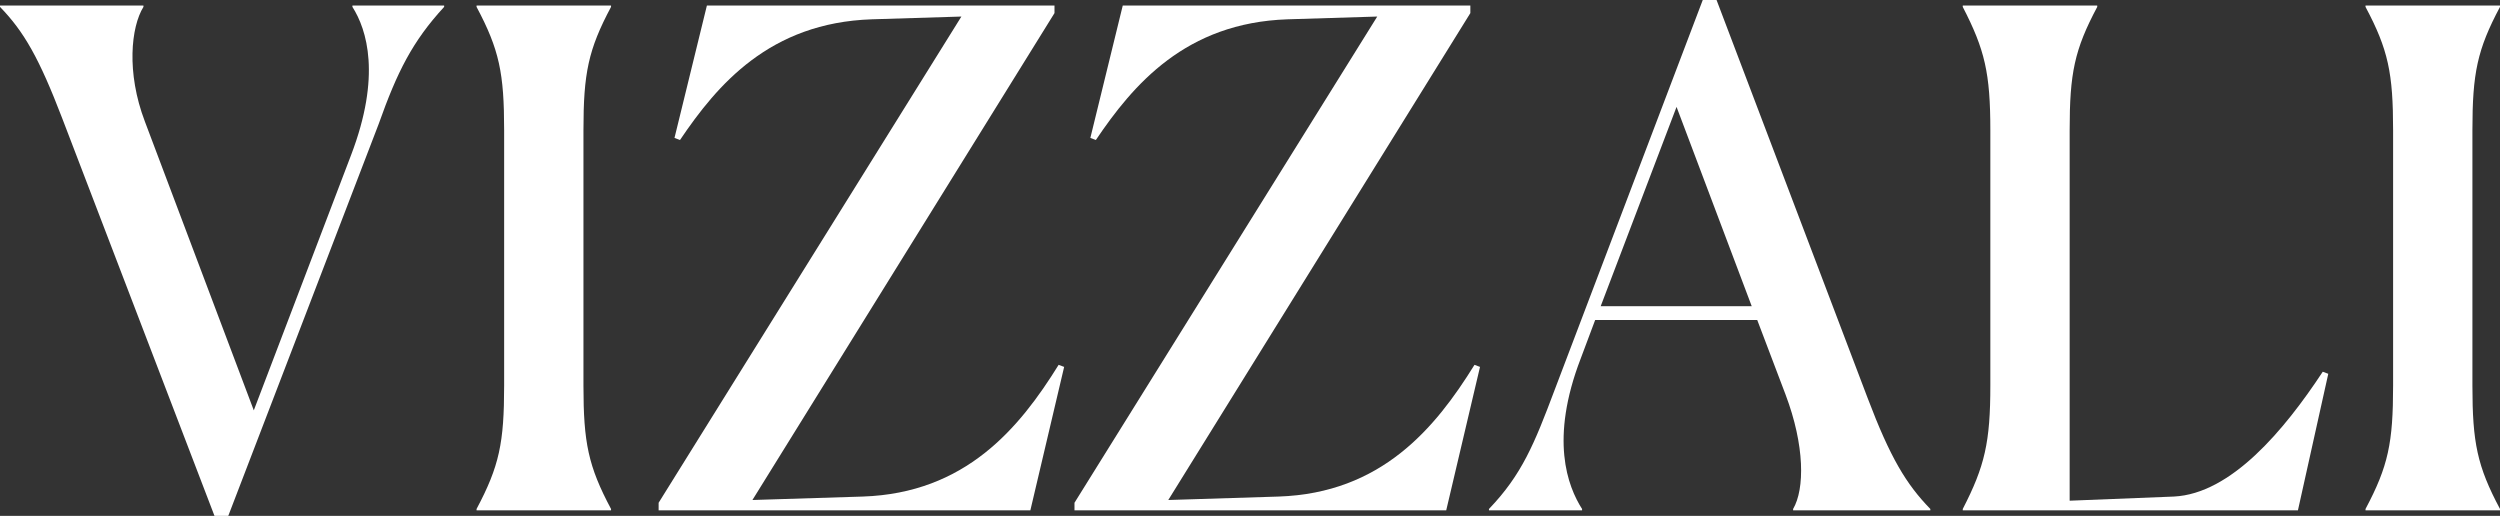
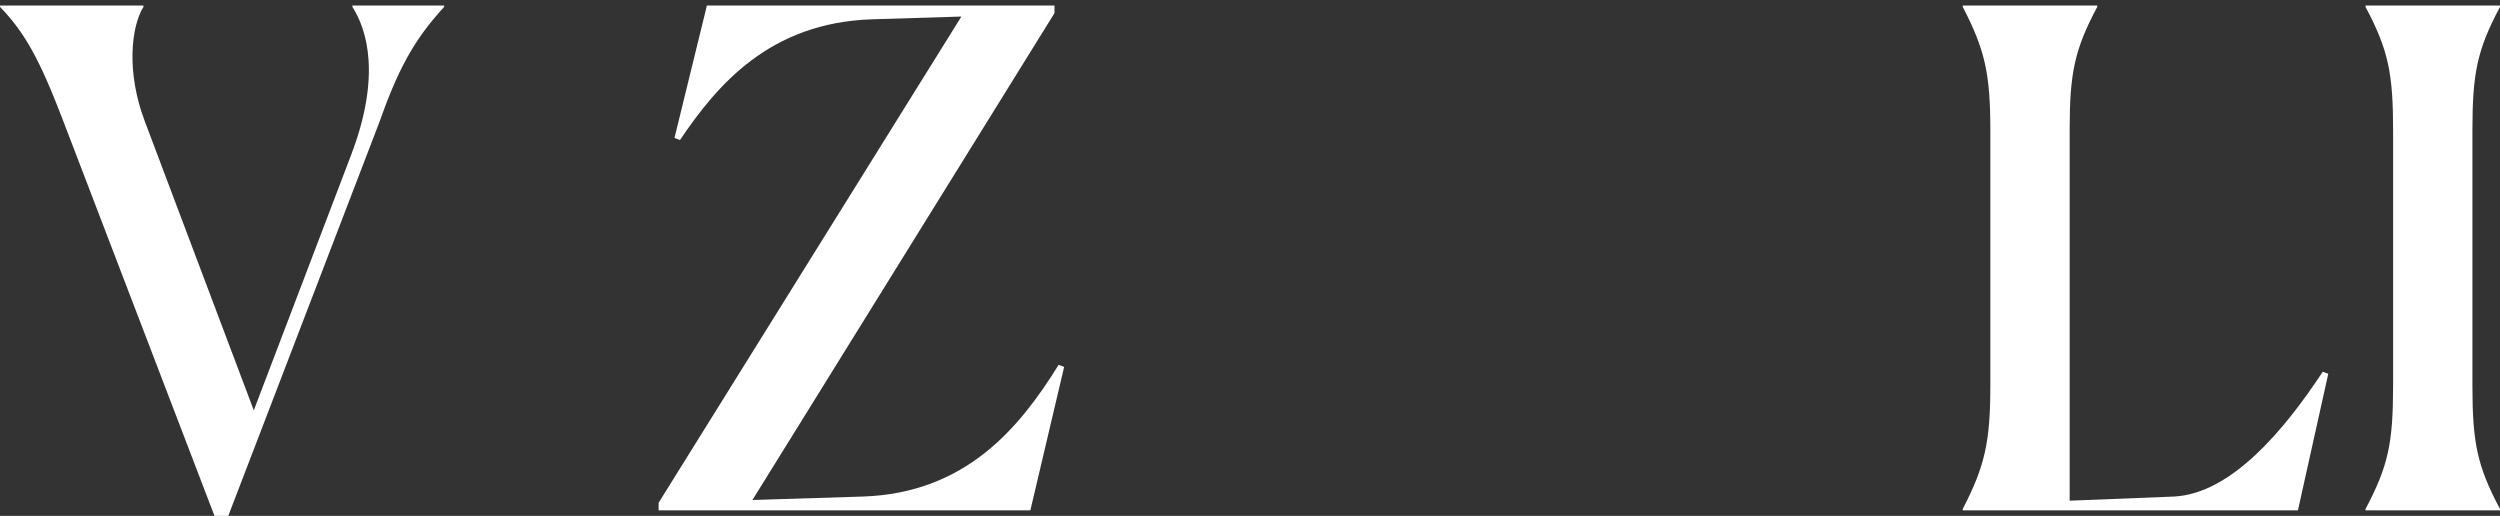
<svg xmlns="http://www.w3.org/2000/svg" viewBox="0 0 3552.47 733.04" data-name="Camada 1" id="Camada_1">
  <rect x="0" y="0" width="3552.47" height="733.04" fill="#333333" stroke="none" />
  <defs>
    <style>
      .cls-1 {
        fill: #fff;
      }
    </style>
  </defs>
  <path d="M304.78,733.04L88.2,167.58C55.86,83.3,34.3,45.08,0,9.8v-1.96H203.84v1.96c-17.64,28.42-24.5,93.1,1.96,162.68l154.84,410.62L498.82,220.5c43.12-112.7,22.54-178.36,1.96-210.7v-1.96h130.34v1.96c-45.08,49-66.64,92.12-93.1,166.6l-213.64,556.64h-19.6Z" class="cls-1" />
-   <path d="M677.18,723.24c32.34-60.76,39.2-94.08,39.2-175.42V185.22c0-81.34-6.86-114.66-39.2-175.42v-1.96h191.1v1.96c-32.34,60.76-39.2,94.08-39.2,175.42v362.6c0,81.34,6.86,114.66,39.2,175.42v1.96h-191.1v-1.96Z" class="cls-1" />
  <path d="M935.9,725.2v-10.78L1366.12,23.52l-127.4,3.92c-145.04,4.9-219.52,93.1-272.44,171.5l-7.84-2.94L1004.5,7.84h493.92v10.78l-429.24,691.88,156.8-4.9c146.02-4.9,222.46-97.02,278.32-187.18l7.84,2.94-48.02,203.84H935.9Z" class="cls-1" />
-   <path d="M1526.83,725.2v-10.78L1957.05,23.52l-127.4,3.92c-145.04,4.9-219.52,93.1-272.44,171.5l-7.84-2.94L1595.43,7.84h493.92v10.78l-429.24,691.88,156.8-4.9c146.02-4.9,222.46-97.02,278.32-187.18l7.84,2.94-48.02,203.84h-528.22Z" class="cls-1" />
-   <path d="M2248.1,725.2h-132.3v-1.96c47.04-49,64.68-93.1,93.1-168.56L2419.6,0h19.6l214.62,565.46c32.34,85.26,54.88,122.5,89.18,157.78v1.96h-195.02v-1.96c16.66-28.42,16.66-90.16-10.78-162.68l-40.18-105.84h-230.3l-20.58,54.88c-44.1,114.66-18.62,181.3,1.96,213.64v1.96Zm134.26-573.3l-107.8,283.22h214.62l-106.82-283.22Z" class="cls-1" />
  <path d="M2789.05,725.2v-1.96c31.36-60.76,39.2-95.06,39.2-175.42V185.22c0-81.34-7.84-114.66-39.2-175.42v-1.96h191.1v1.96c-32.34,60.76-39.2,94.08-39.2,175.42V711.48l147.98-5.88c81.34-3.92,156.8-94.08,211.68-177.38l7.84,2.94-43.12,194.04h-476.28Z" class="cls-1" />
  <path d="M3361.37,723.24c32.34-60.76,39.2-94.08,39.2-175.42V185.22c0-81.34-6.86-114.66-39.2-175.42v-1.96h191.1v1.96c-32.34,60.76-39.2,94.08-39.2,175.42v362.6c0,81.34,6.86,114.66,39.2,175.42v1.96h-191.1v-1.96Z" class="cls-1" />
</svg>